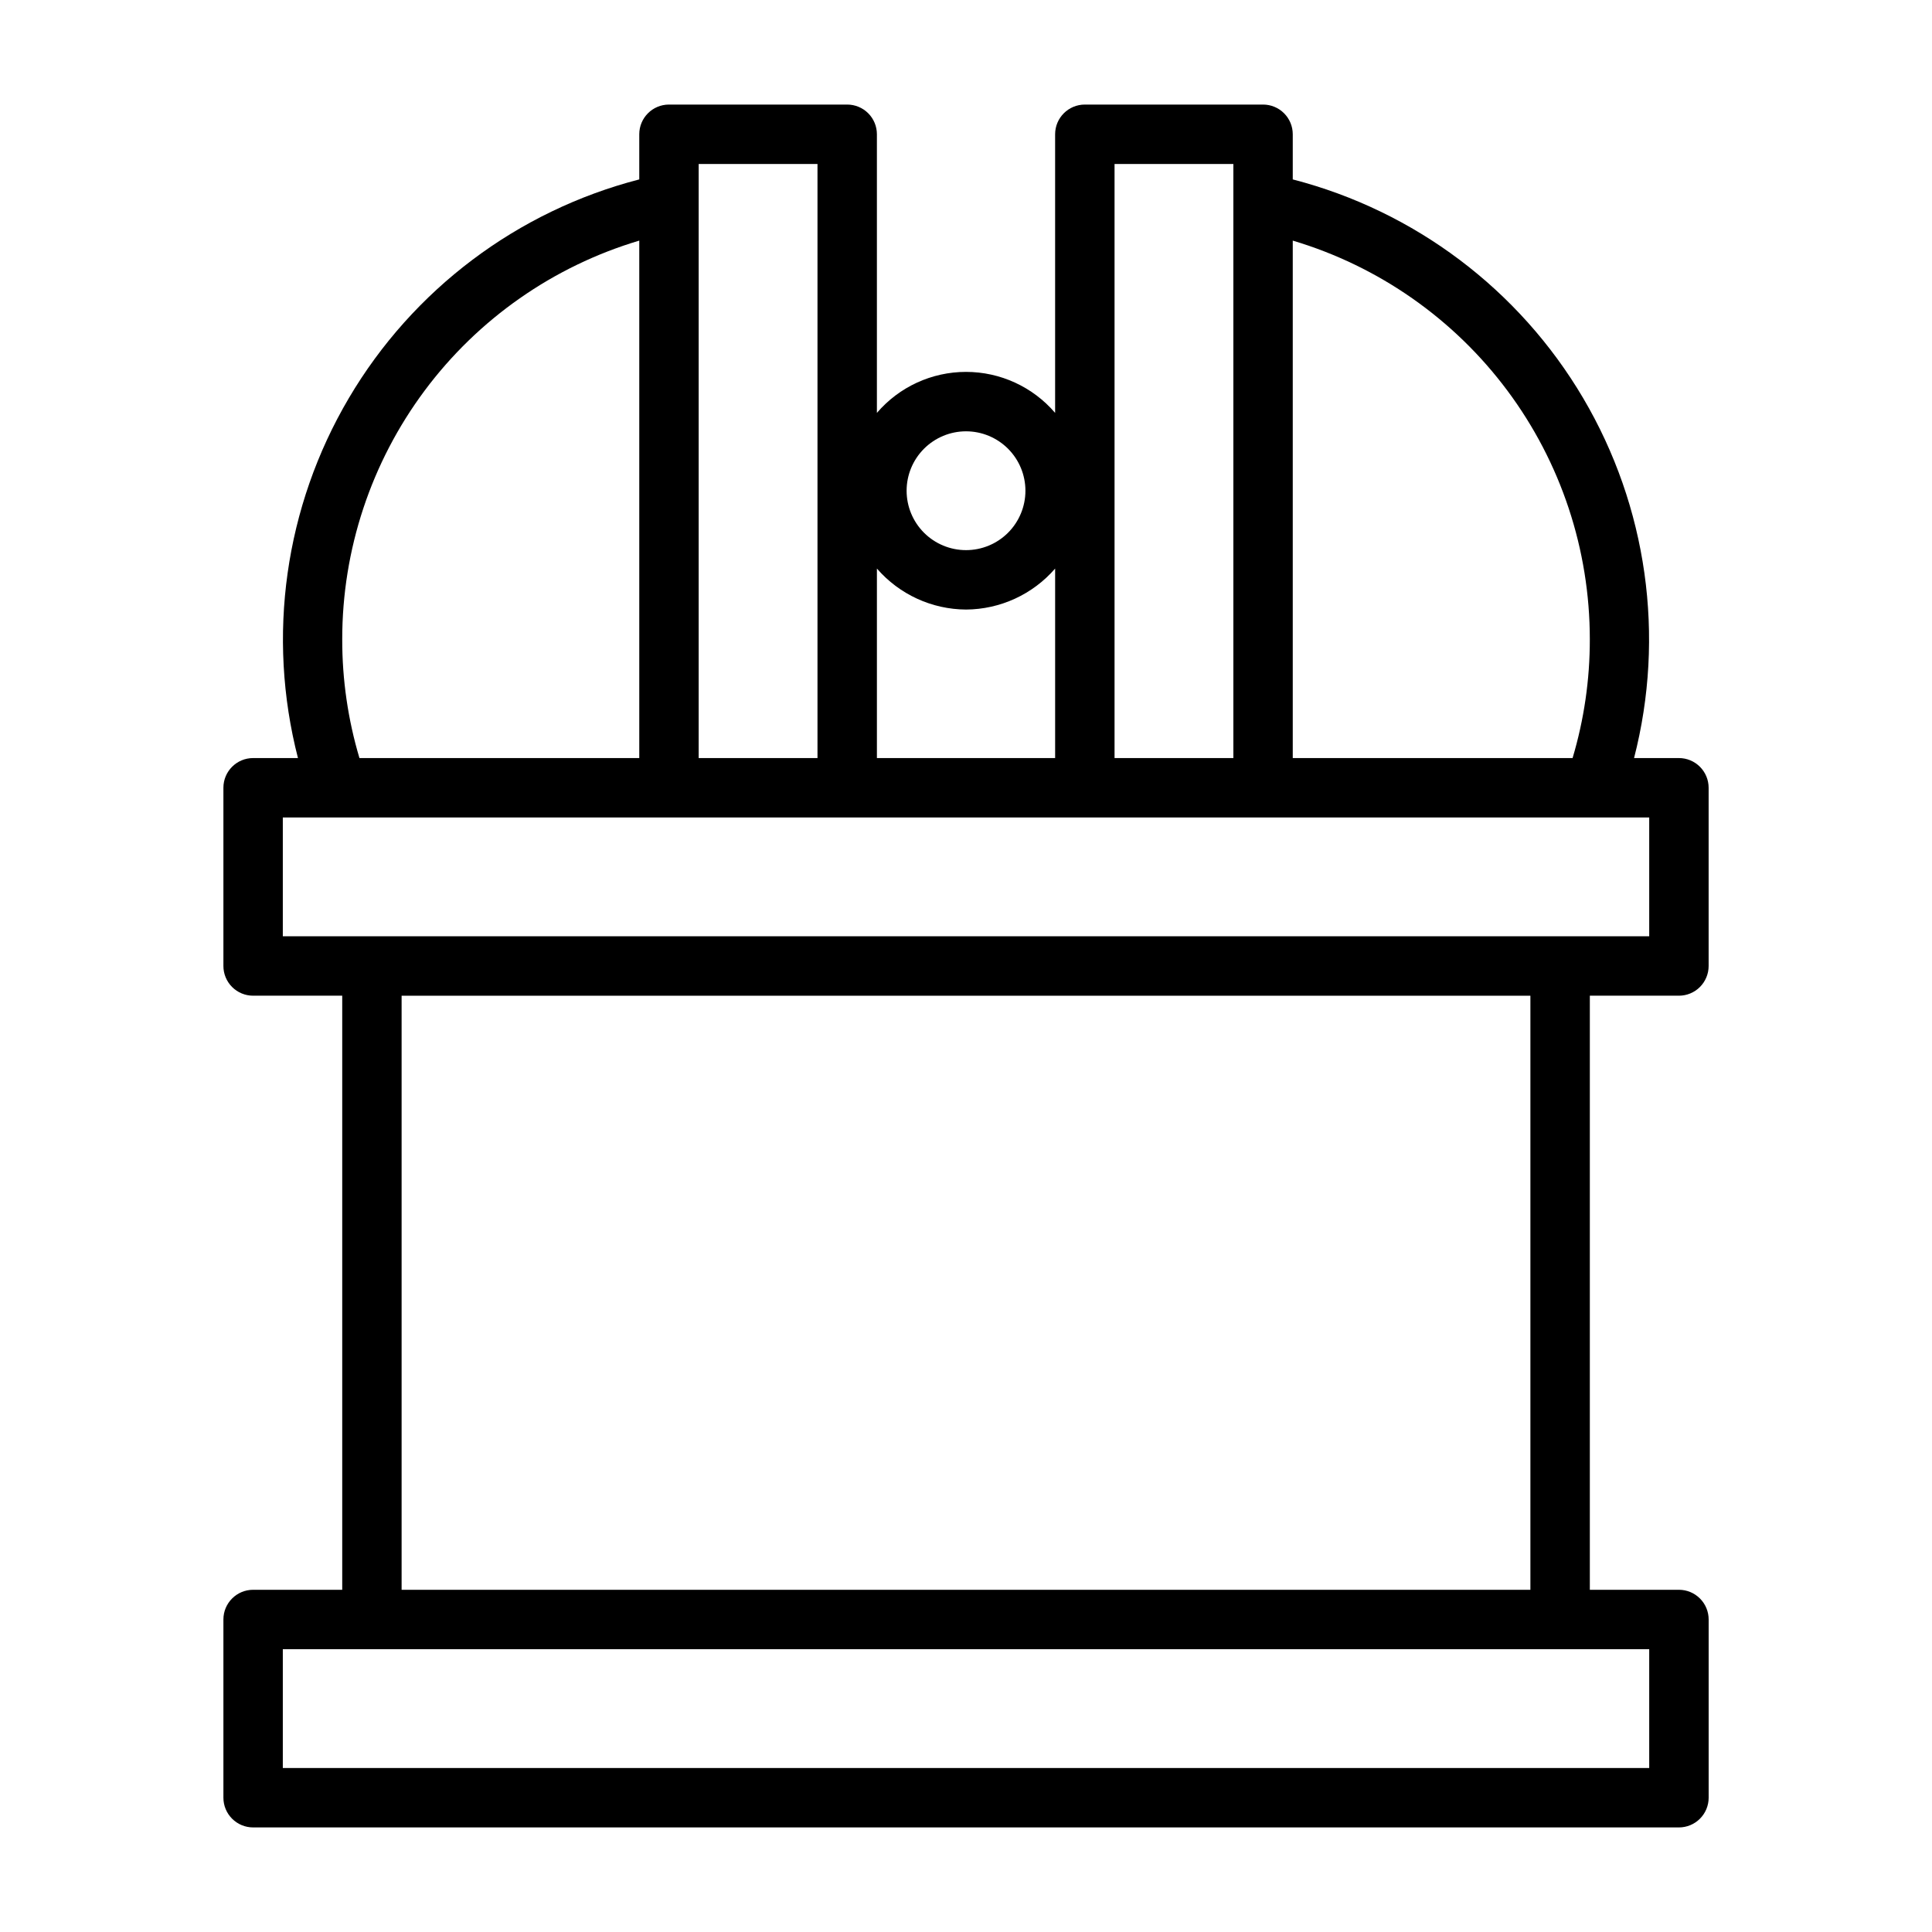
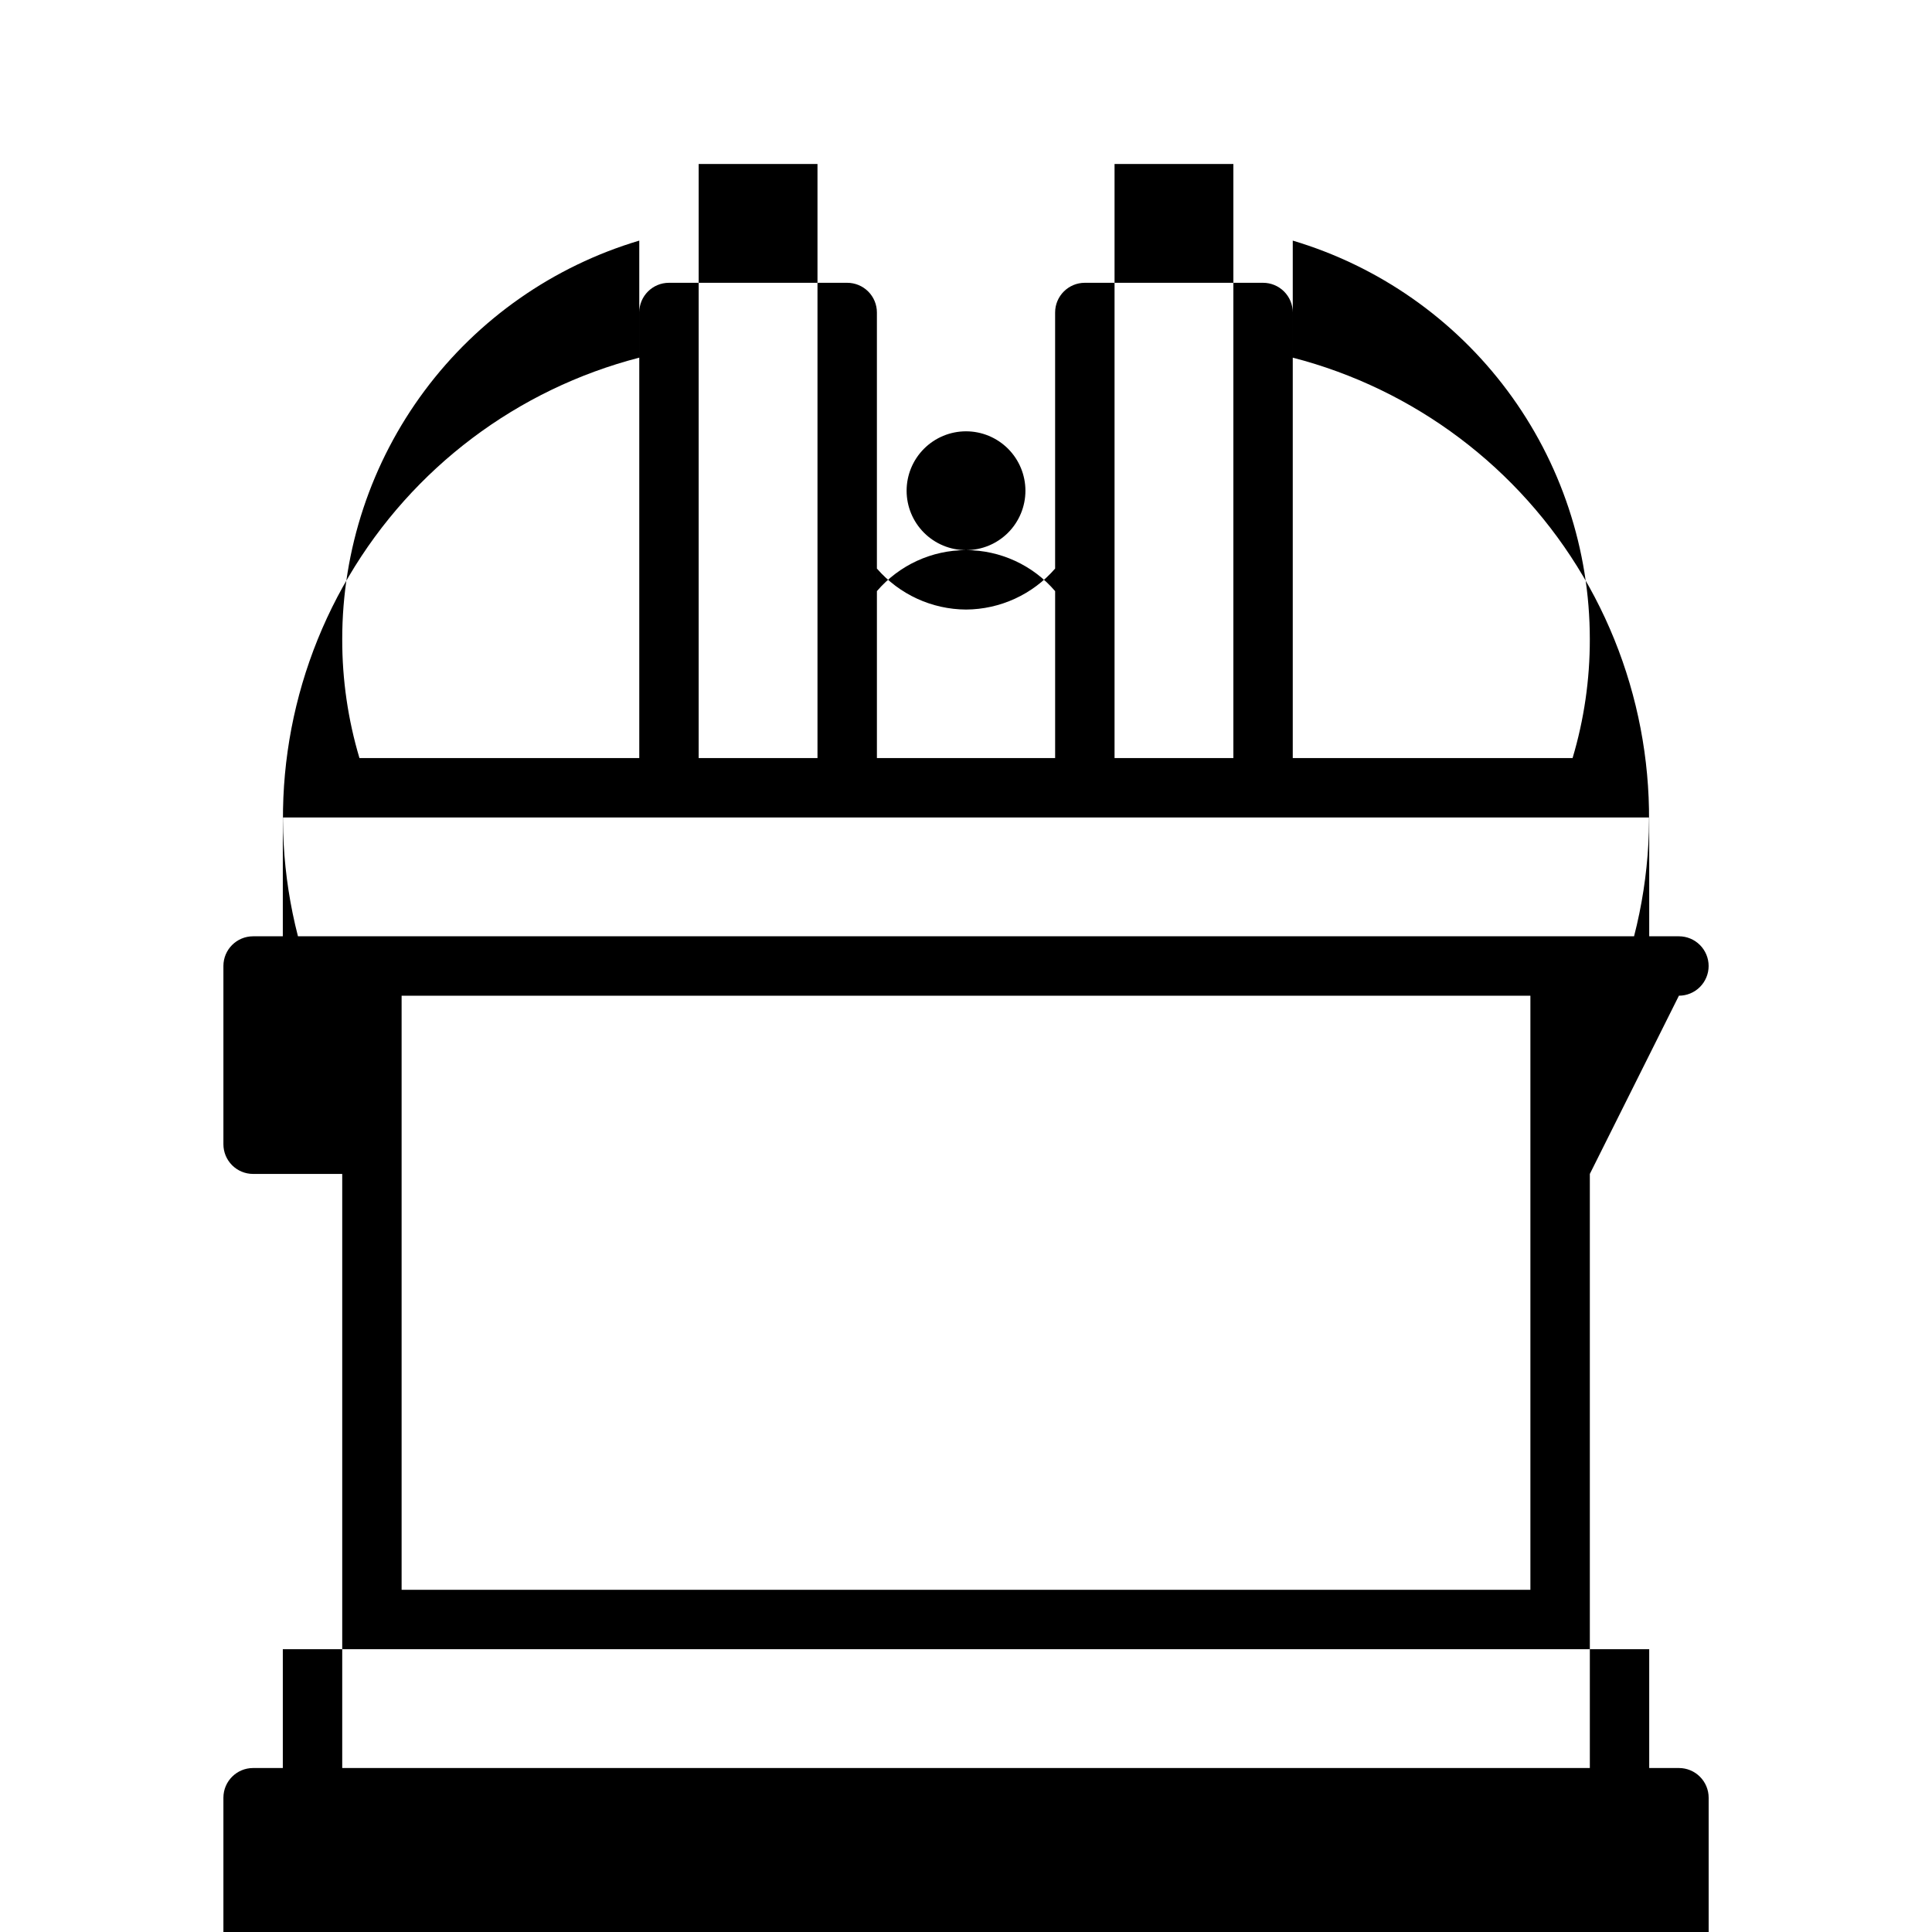
<svg xmlns="http://www.w3.org/2000/svg" fill="#000000" width="800px" height="800px" version="1.1" viewBox="144 144 512 512">
-   <path d="m588.93 407.87c2.09 0 4.09-0.828 5.566-2.305 1.477-1.477 2.309-3.481 2.309-5.566v-47.234c0-2.086-0.832-4.09-2.309-5.566-1.477-1.477-3.477-2.305-5.566-2.305h-11.887c8.324-32.328 3.473-66.641-13.488-95.395-16.957-28.754-44.641-49.598-76.961-57.953v-11.965c0-2.09-0.828-4.09-2.305-5.566-1.477-1.477-3.481-2.305-5.566-2.305h-47.23c-4.348 0-7.875 3.523-7.875 7.871v73.84c-5.906-6.898-14.535-10.867-23.613-10.867-9.082 0-17.711 3.969-23.617 10.867v-73.84c0-2.09-0.828-4.09-2.305-5.566s-3.481-2.305-5.566-2.305h-47.234c-4.348 0-7.871 3.523-7.871 7.871v11.965c-32.32 8.355-60 29.199-76.961 57.953-16.961 28.754-21.812 63.066-13.488 95.395h-11.887c-4.348 0-7.871 3.523-7.871 7.871v47.234c0 2.086 0.828 4.09 2.305 5.566 1.477 1.477 3.477 2.305 5.566 2.305h23.617v157.44h-23.617c-4.348 0-7.871 3.523-7.871 7.871v47.23c0 2.09 0.828 4.09 2.305 5.566 1.477 1.477 3.477 2.309 5.566 2.309h377.86c2.09 0 4.09-0.832 5.566-2.309 1.477-1.477 2.309-3.477 2.309-5.566v-47.23c0-2.09-0.832-4.09-2.309-5.566-1.477-1.477-3.477-2.305-5.566-2.305h-23.613v-157.44zm-23.613-94.465c0.02 10.664-1.516 21.27-4.566 31.488h-74.156v-137.13c22.75 6.781 42.699 20.727 56.883 39.762 14.188 19.035 21.844 42.141 21.84 65.879zm-125.95-125.95h31.488v157.44h-31.488zm-39.359 70.848c4.176 0 8.18 1.66 11.133 4.613 2.949 2.953 4.609 6.957 4.609 11.133s-1.66 8.18-4.609 11.133c-2.953 2.953-6.957 4.609-11.133 4.609s-8.18-1.656-11.133-4.609c-2.953-2.953-4.613-6.957-4.613-11.133s1.66-8.18 4.613-11.133c2.953-2.953 6.957-4.613 11.133-4.613zm0 47.23v0.004c9.066-0.051 17.676-4.012 23.613-10.863v50.223h-47.23v-50.223c5.941 6.852 14.547 10.812 23.617 10.863zm-70.852-118.08h31.488v157.44h-31.488zm-94.461 125.95c-0.008-23.738 7.652-46.844 21.836-65.879 14.184-19.035 34.133-32.98 56.883-39.762v137.13h-74.156c-3.047-10.219-4.586-20.824-4.562-31.488zm-15.746 47.23h362.11v31.488h-362.11zm362.11 251.91h-362.11v-31.488h362.11zm-31.488-47.23h-299.14v-157.44h299.14z" />
+   <path d="m588.93 407.87c2.09 0 4.09-0.828 5.566-2.305 1.477-1.477 2.309-3.481 2.309-5.566c0-2.086-0.832-4.09-2.309-5.566-1.477-1.477-3.477-2.305-5.566-2.305h-11.887c8.324-32.328 3.473-66.641-13.488-95.395-16.957-28.754-44.641-49.598-76.961-57.953v-11.965c0-2.09-0.828-4.09-2.305-5.566-1.477-1.477-3.481-2.305-5.566-2.305h-47.23c-4.348 0-7.875 3.523-7.875 7.871v73.84c-5.906-6.898-14.535-10.867-23.613-10.867-9.082 0-17.711 3.969-23.617 10.867v-73.84c0-2.09-0.828-4.09-2.305-5.566s-3.481-2.305-5.566-2.305h-47.234c-4.348 0-7.871 3.523-7.871 7.871v11.965c-32.32 8.355-60 29.199-76.961 57.953-16.961 28.754-21.812 63.066-13.488 95.395h-11.887c-4.348 0-7.871 3.523-7.871 7.871v47.234c0 2.086 0.828 4.09 2.305 5.566 1.477 1.477 3.477 2.305 5.566 2.305h23.617v157.44h-23.617c-4.348 0-7.871 3.523-7.871 7.871v47.23c0 2.09 0.828 4.09 2.305 5.566 1.477 1.477 3.477 2.309 5.566 2.309h377.86c2.09 0 4.09-0.832 5.566-2.309 1.477-1.477 2.309-3.477 2.309-5.566v-47.23c0-2.09-0.832-4.09-2.309-5.566-1.477-1.477-3.477-2.305-5.566-2.305h-23.613v-157.44zm-23.613-94.465c0.02 10.664-1.516 21.27-4.566 31.488h-74.156v-137.13c22.75 6.781 42.699 20.727 56.883 39.762 14.188 19.035 21.844 42.141 21.84 65.879zm-125.95-125.95h31.488v157.44h-31.488zm-39.359 70.848c4.176 0 8.18 1.66 11.133 4.613 2.949 2.953 4.609 6.957 4.609 11.133s-1.66 8.18-4.609 11.133c-2.953 2.953-6.957 4.609-11.133 4.609s-8.18-1.656-11.133-4.609c-2.953-2.953-4.613-6.957-4.613-11.133s1.66-8.18 4.613-11.133c2.953-2.953 6.957-4.613 11.133-4.613zm0 47.23v0.004c9.066-0.051 17.676-4.012 23.613-10.863v50.223h-47.23v-50.223c5.941 6.852 14.547 10.812 23.617 10.863zm-70.852-118.08h31.488v157.44h-31.488zm-94.461 125.95c-0.008-23.738 7.652-46.844 21.836-65.879 14.184-19.035 34.133-32.98 56.883-39.762v137.13h-74.156c-3.047-10.219-4.586-20.824-4.562-31.488zm-15.746 47.23h362.11v31.488h-362.11zm362.11 251.91h-362.11v-31.488h362.11zm-31.488-47.23h-299.14v-157.44h299.14z" />
</svg>